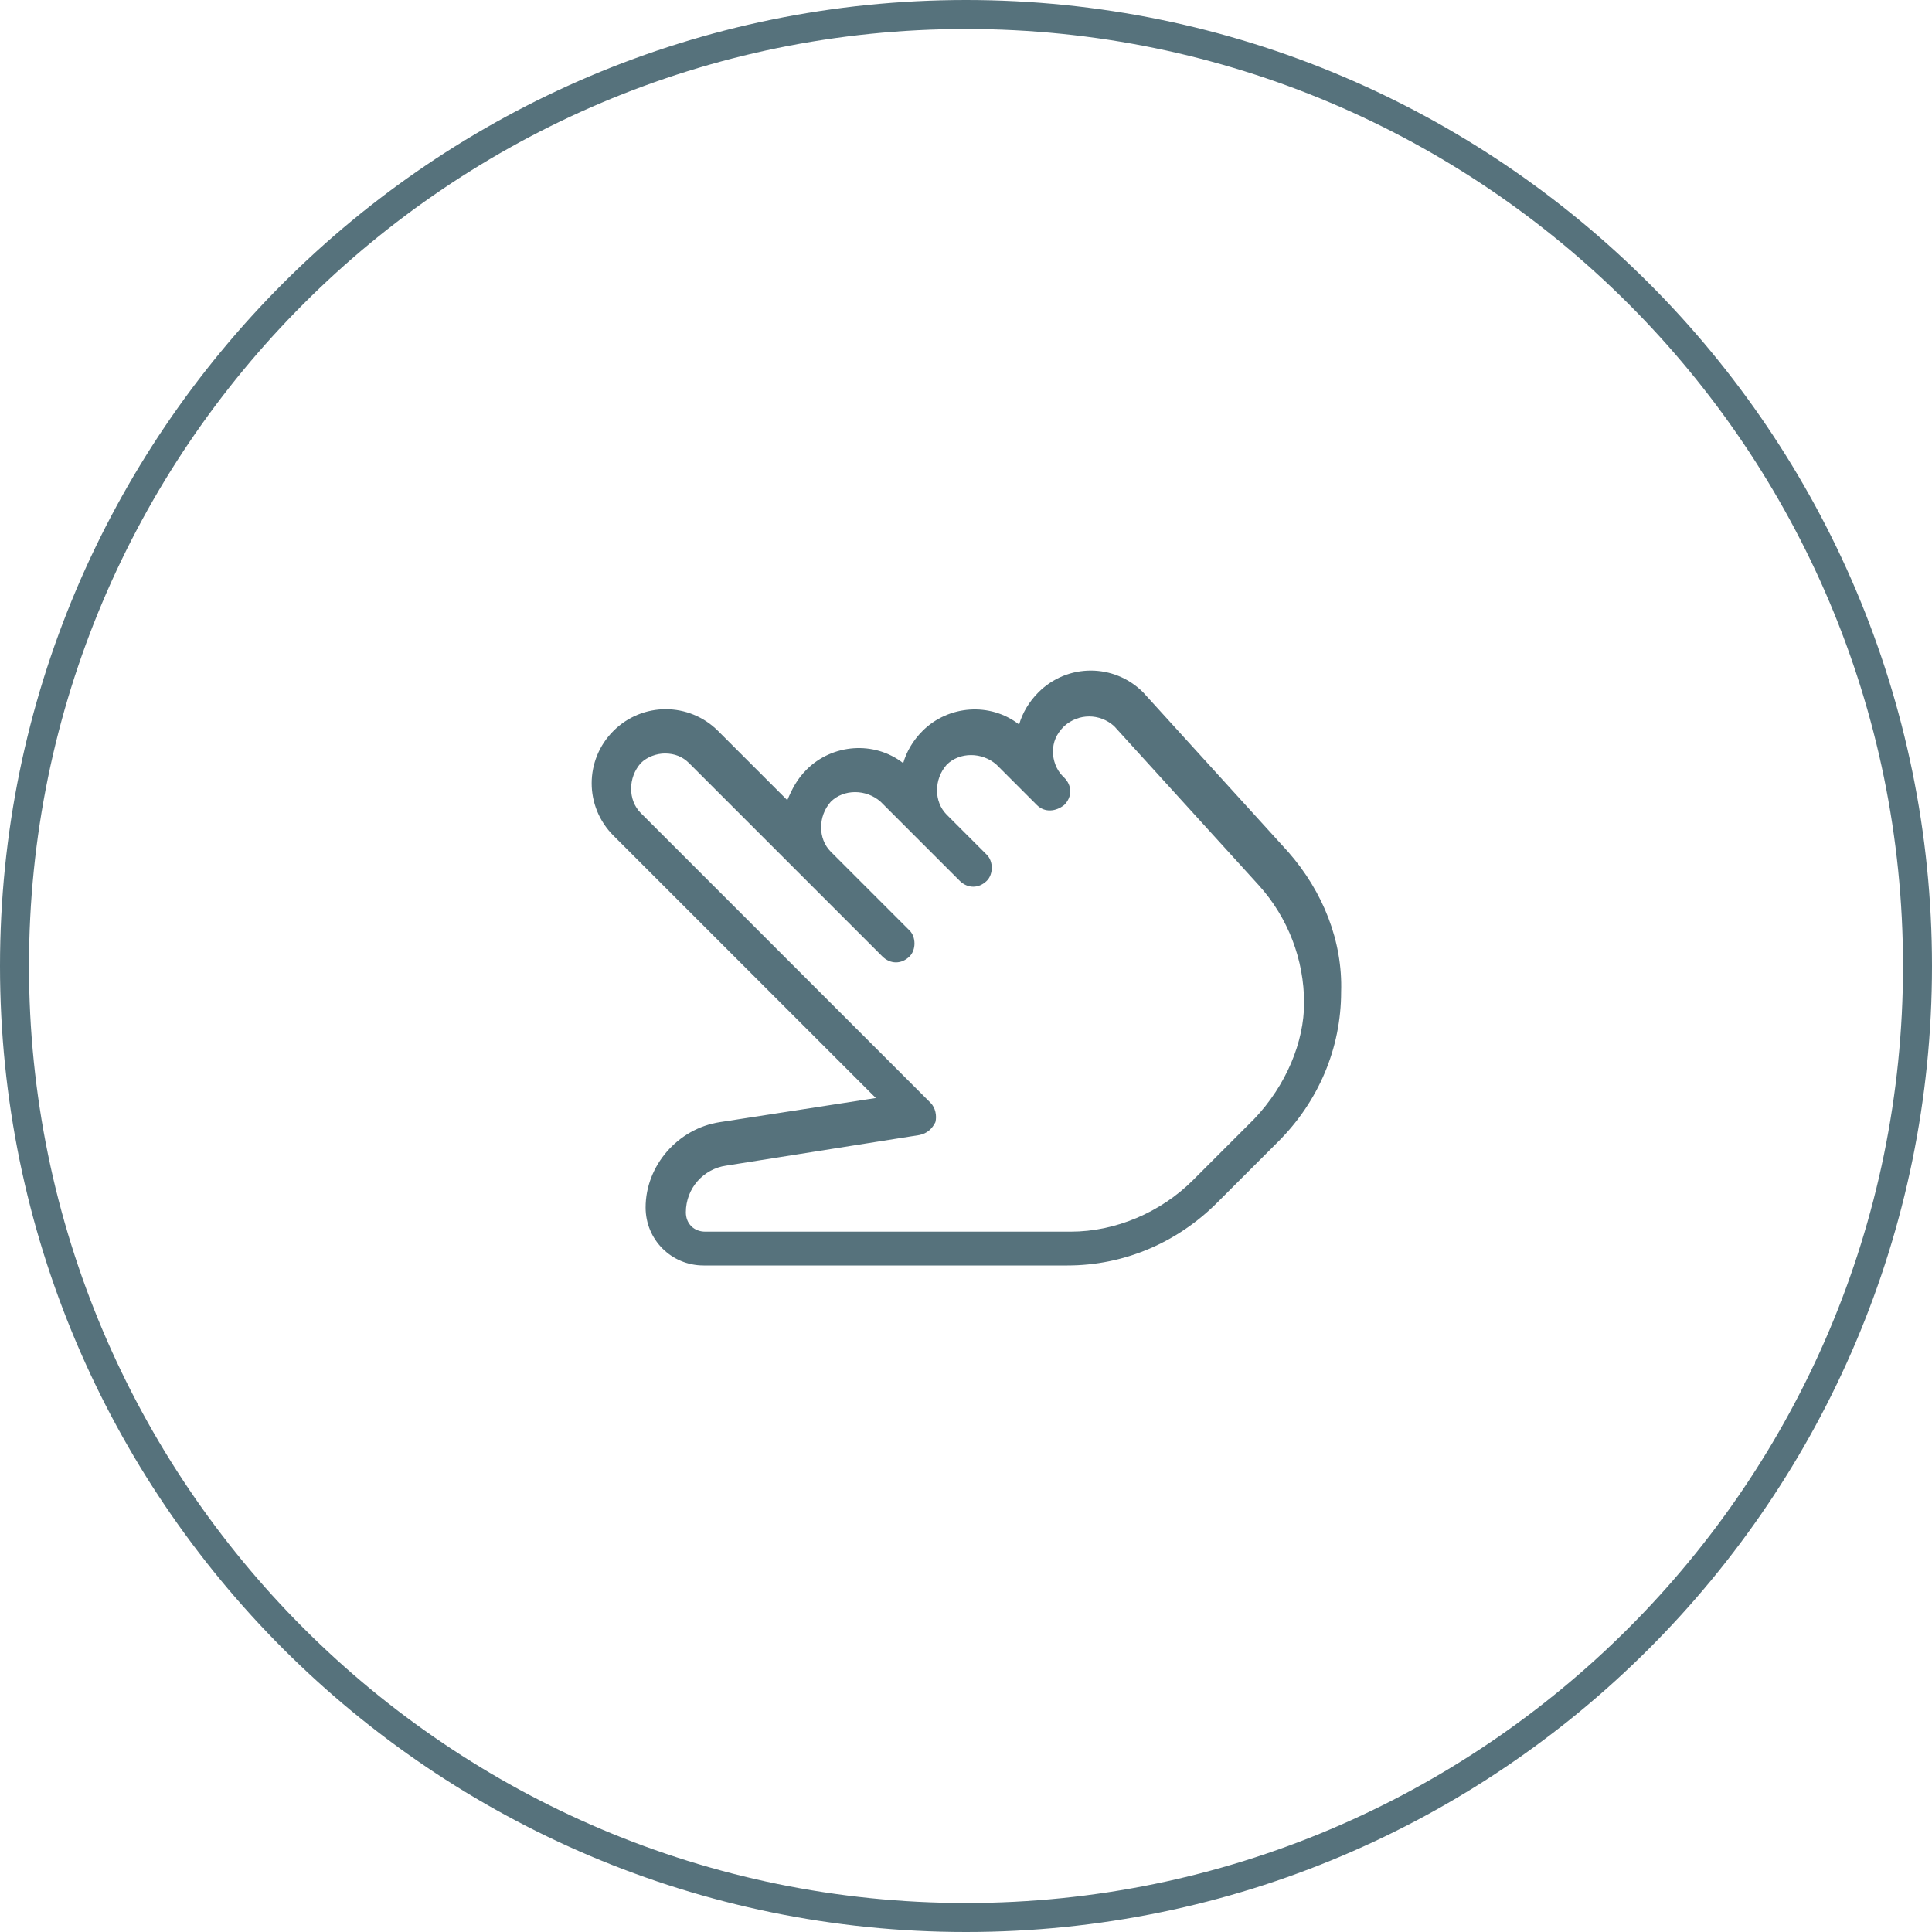
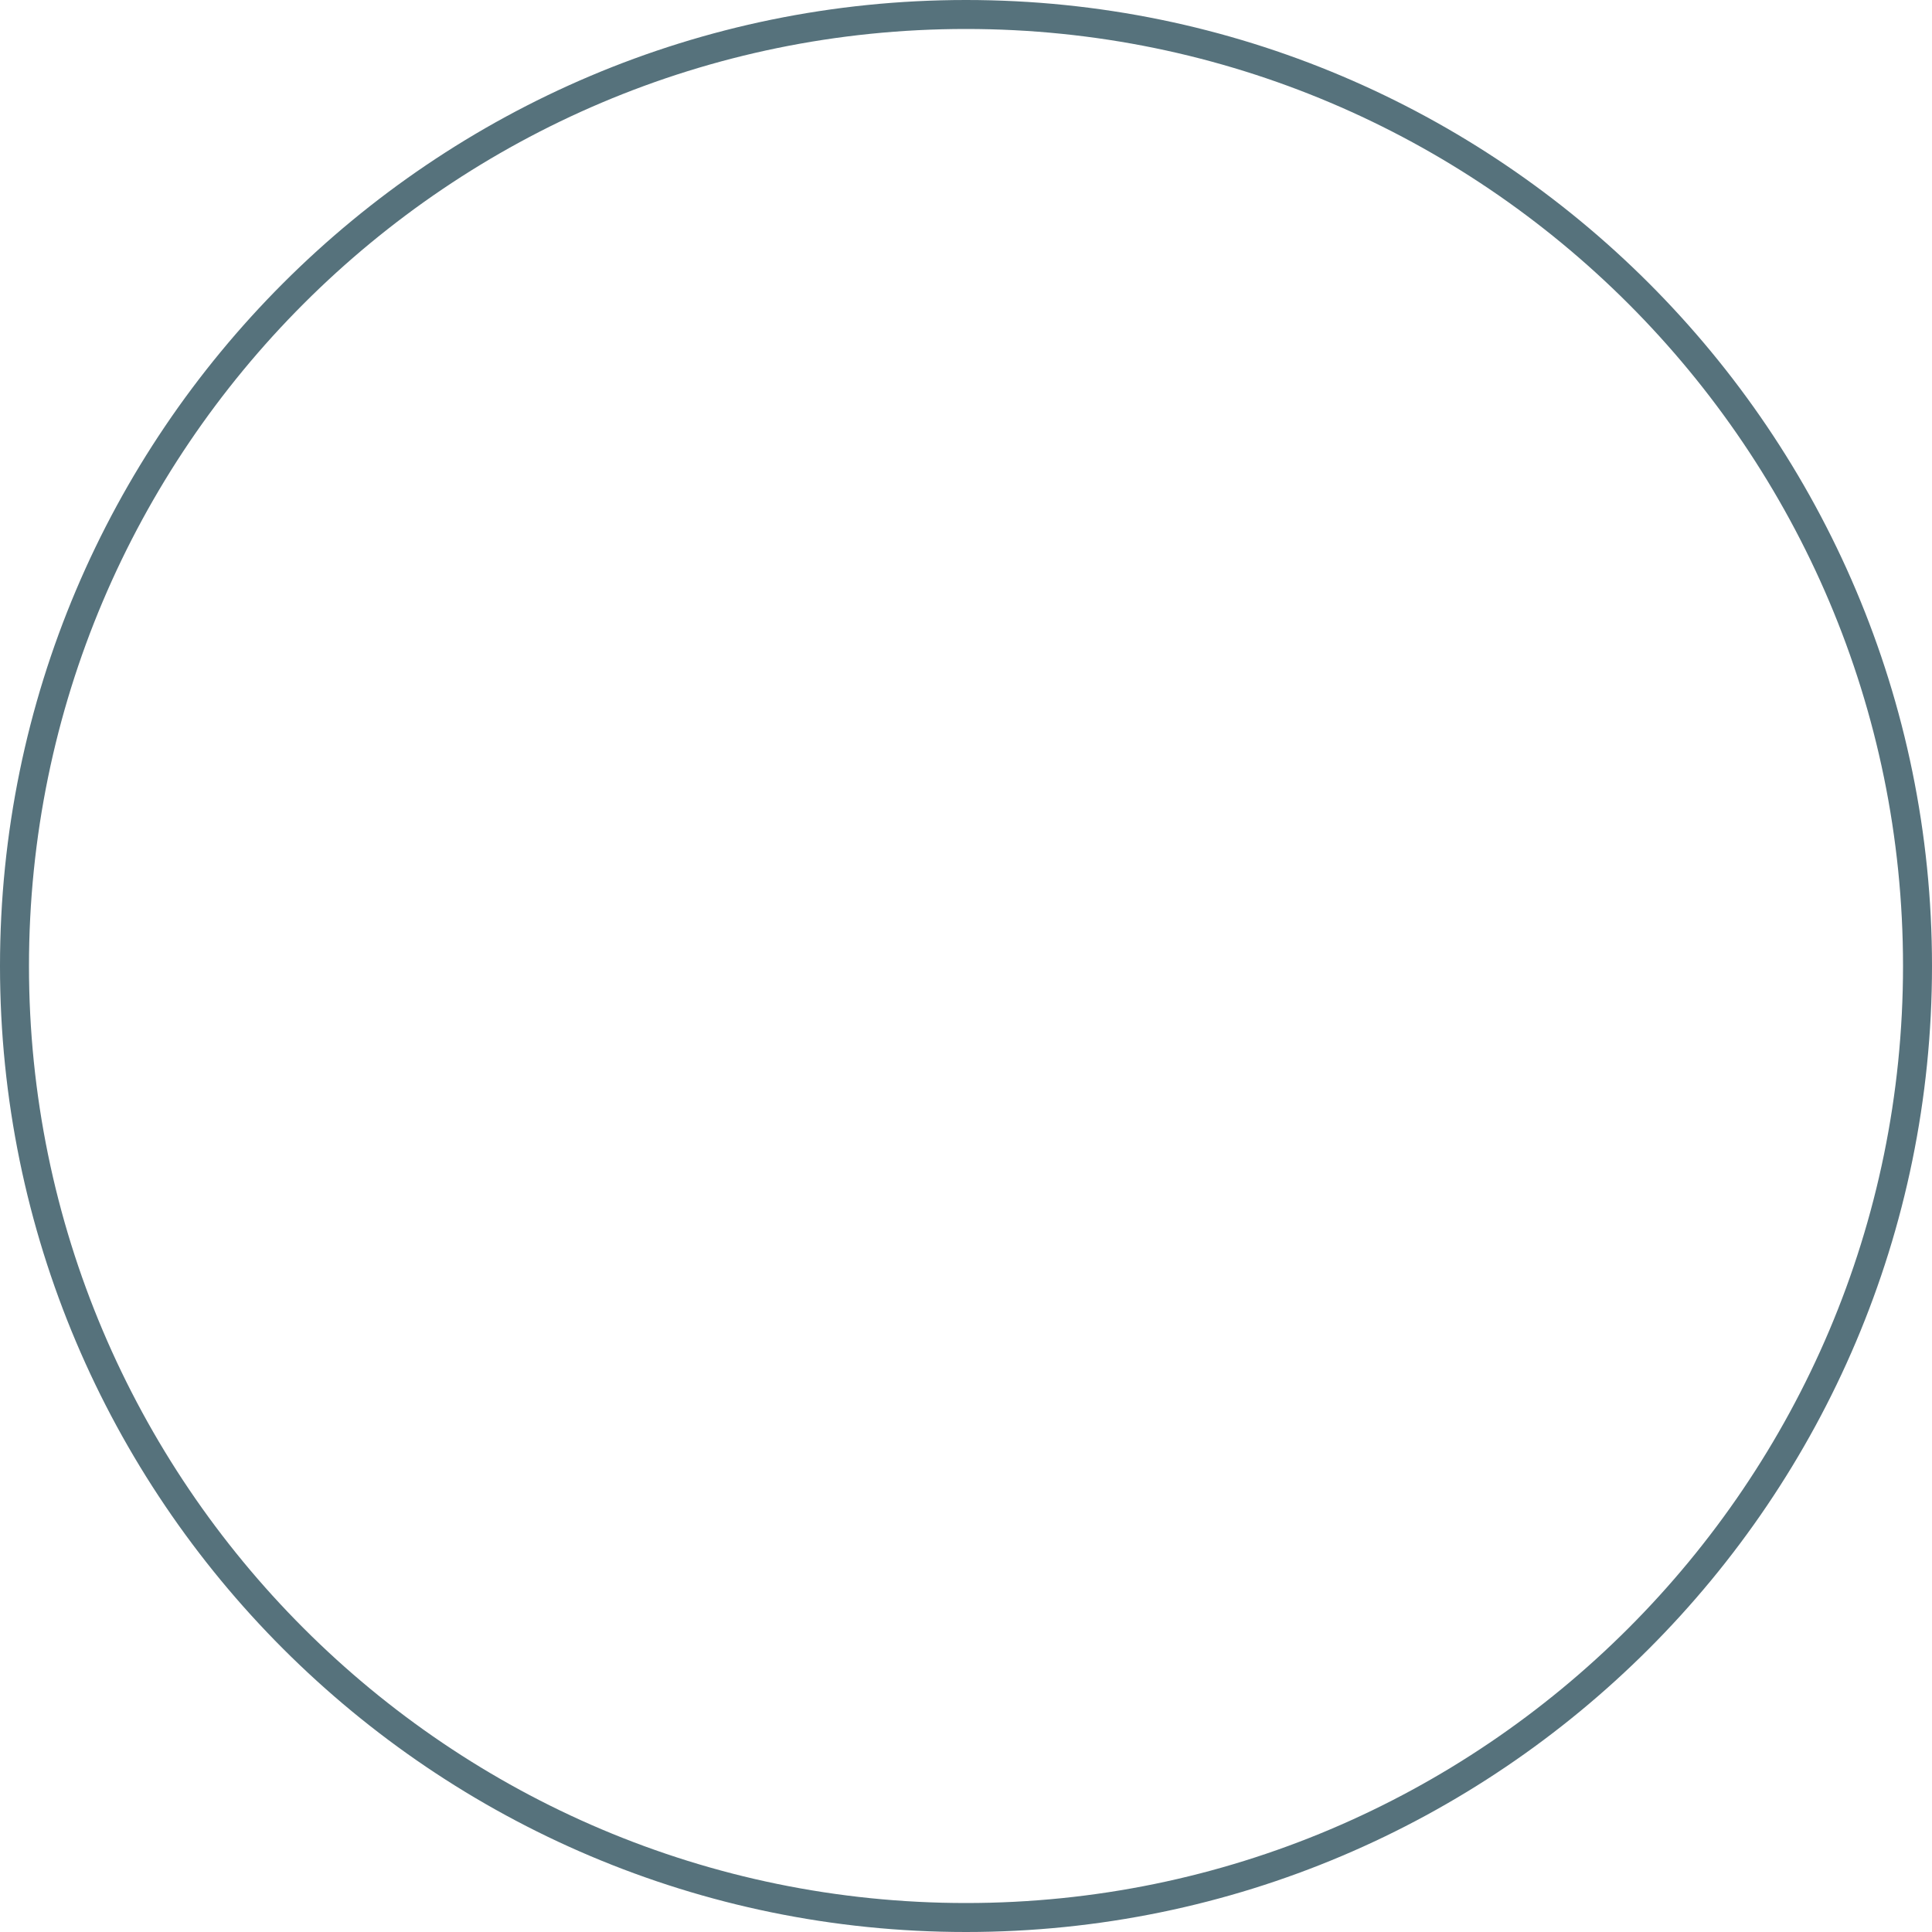
<svg xmlns="http://www.w3.org/2000/svg" version="1.1" id="Layer_1" x="0px" y="0px" width="120px" height="120px" viewBox="0 0 120 120" style="enable-background:new 0 0 120 120;" xml:space="preserve">
  <style type="text/css">
	.st0{fill:#56727C;}
</style>
  <g>
    <path class="st0" d="M60,1.8c32.1,0,58.2,26.1,58.2,58.2S92.1,118.2,60,118.2S1.8,92.1,1.8,60S27.9,1.8,60,1.8 M60,0   C26.9,0,0,26.9,0,60s26.9,60,60,60s60-26.9,60-60S93.1,0,60,0L60,0z" />
  </g>
  <g>
    <g>
-       <path class="st0" d="M80,52.9L71,43c-1.8-1.8-4.7-1.8-6.5,0c-0.6,0.6-1,1.3-1.2,2c-1.8-1.4-4.4-1.2-6,0.4c-0.6,0.6-1,1.3-1.2,2    c-1.8-1.4-4.4-1.2-6,0.4c-0.6,0.6-0.9,1.2-1.2,1.9l-4.3-4.3c-1.8-1.8-4.7-1.8-6.5,0s-1.8,4.7,0,6.5l16.3,16.3l-9.7,1.5    c-2.6,0.4-4.6,2.7-4.6,5.3c0,2,1.6,3.6,3.6,3.6h22.6c3.5,0,6.8-1.4,9.3-3.9l3.8-3.8c2.5-2.5,3.9-5.8,3.9-9.3    C83.4,58.5,82.2,55.4,80,52.9z M77.9,69.5l-3.8,3.8c-2,2-4.8,3.2-7.6,3.2H43.8c-0.7,0-1.2-0.5-1.2-1.2c0-1.5,1.1-2.7,2.5-2.9    l12-1.9c0.5-0.1,0.8-0.4,1-0.8c0.1-0.4,0-0.9-0.3-1.2l-18-18c-0.8-0.8-0.8-2.2,0-3.1c0.4-0.4,1-0.6,1.5-0.6c0.6,0,1.1,0.2,1.5,0.6    l12,12c0.5,0.5,1.2,0.5,1.7,0c0.2-0.2,0.3-0.5,0.3-0.8s-0.1-0.6-0.3-0.8l-4.9-4.9c-0.8-0.8-0.8-2.2,0-3.1c0.8-0.8,2.2-0.8,3.1,0    l4.9,4.9c0.5,0.5,1.2,0.5,1.7,0c0.2-0.2,0.3-0.5,0.3-0.8s-0.1-0.6-0.3-0.8l-2.5-2.5c-0.8-0.8-0.8-2.2,0-3.1c0.8-0.8,2.2-0.8,3.1,0    l2.5,2.5l0,0l0,0l0,0l0,0l0,0l0,0c0.5,0.5,1.2,0.4,1.7,0c0.5-0.5,0.5-1.2,0-1.7L66,48.2c-0.4-0.4-0.6-1-0.6-1.5    c0-0.6,0.2-1.1,0.7-1.6c0.9-0.8,2.2-0.8,3.1,0l9,9.9c1.8,2,2.8,4.6,2.8,7.3C81,64.7,79.9,67.4,77.9,69.5z" />
-     </g>
+       </g>
  </g>
</svg>